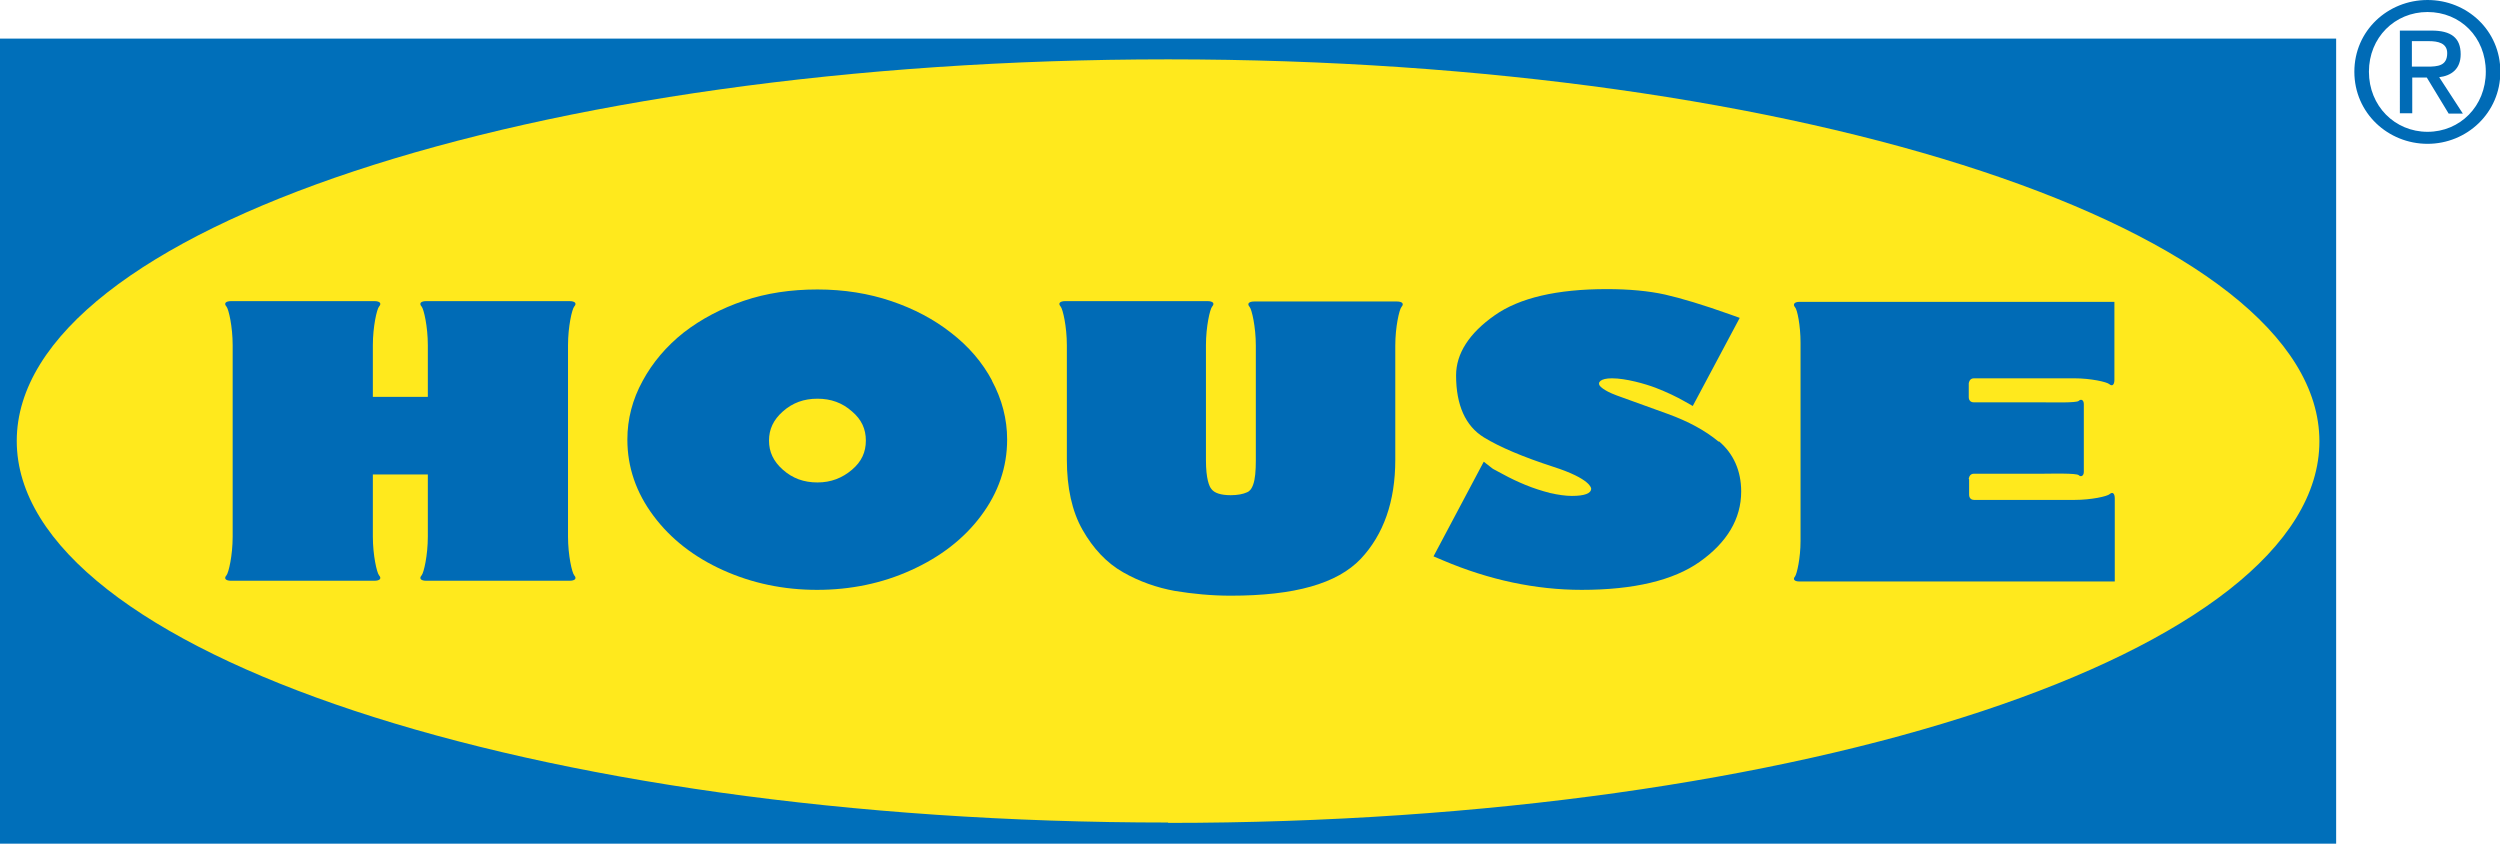
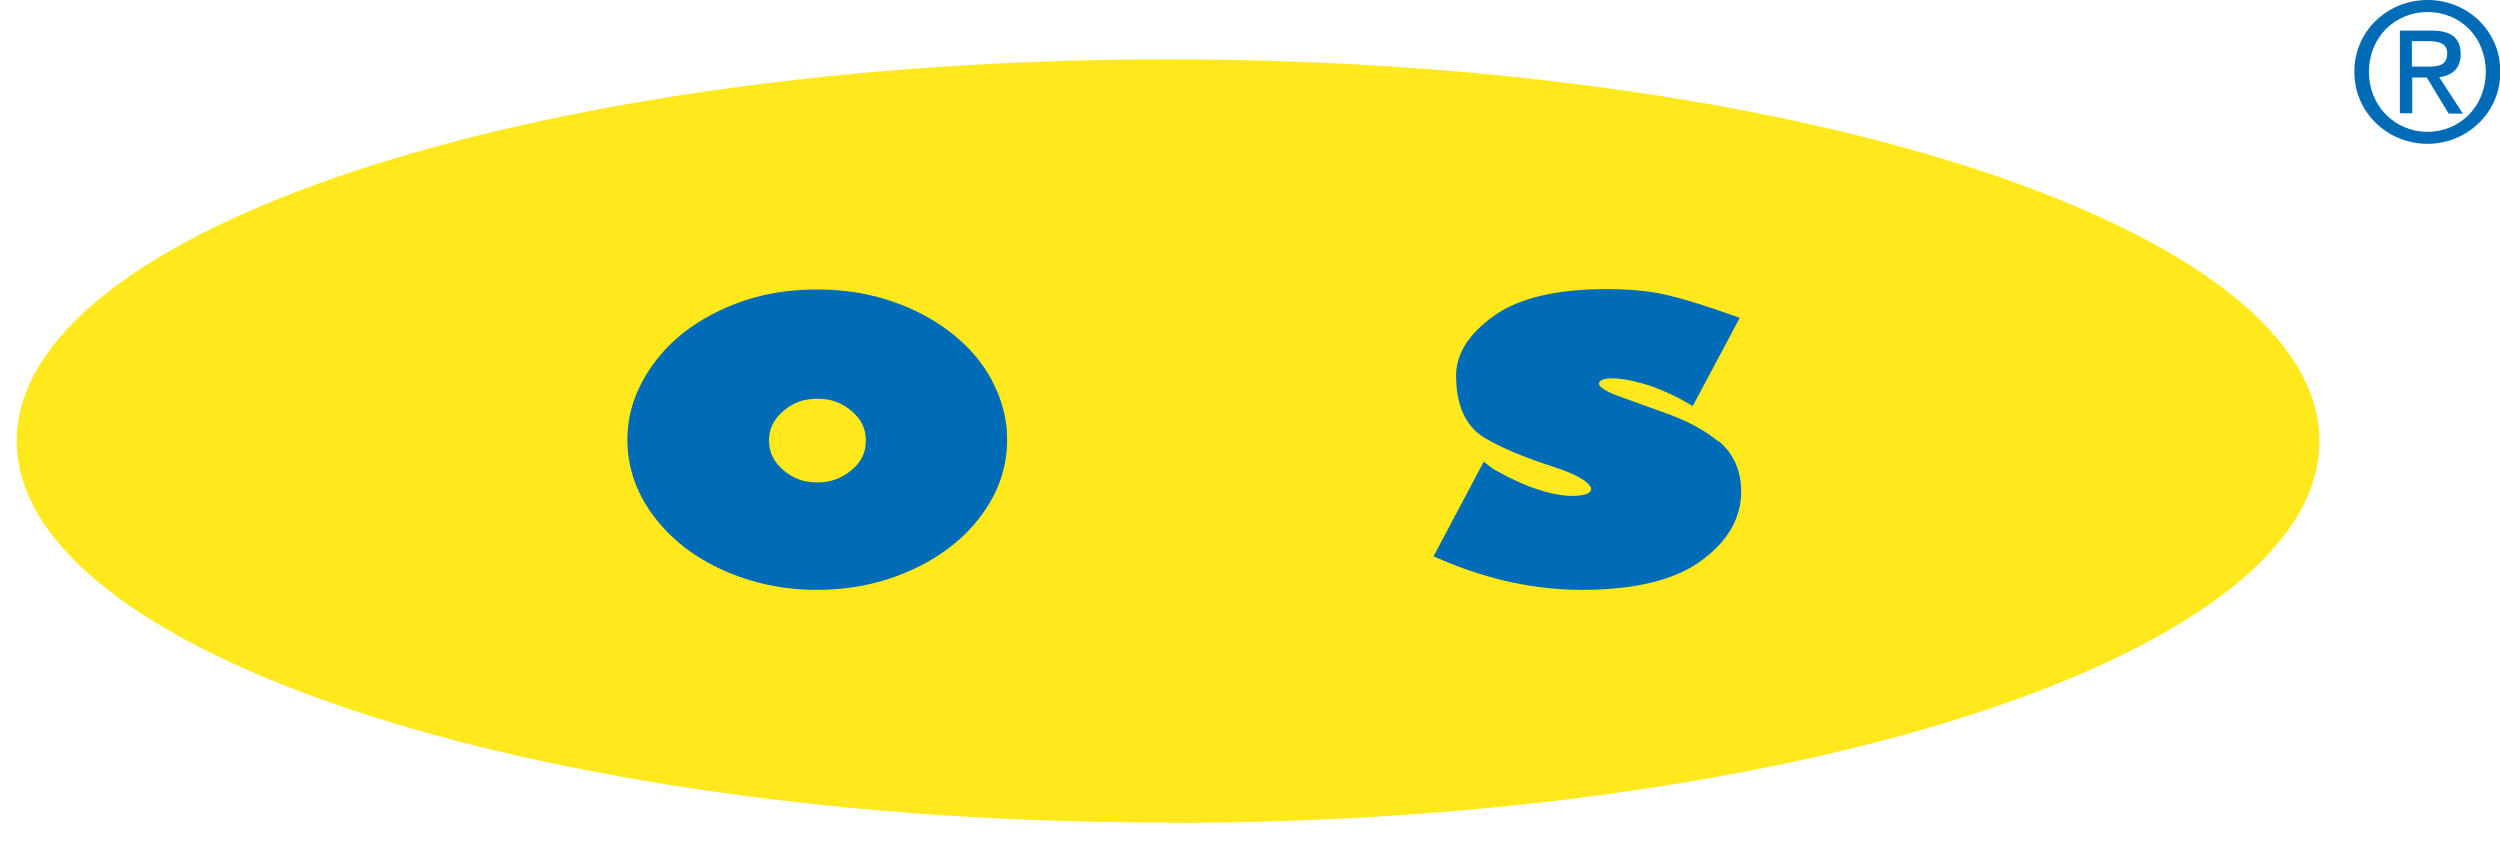
<svg xmlns="http://www.w3.org/2000/svg" id="katman_1" data-name="katman 1" viewBox="0 0 68.66 23.17">
  <defs>
    <style>
      .cls-1 {
        fill: none;
      }

      .cls-2 {
        fill: #006bb6;
      }

      .cls-3 {
        fill: #ffe91d;
      }

      .cls-4 {
        fill: #006fba;
      }

      .cls-5 {
        clip-path: url(#clippath);
      }
    </style>
    <clipPath id="clippath">
      <rect class="cls-1" y="0" width="68.66" height="23.17" />
    </clipPath>
  </defs>
-   <rect class="cls-4" y="1.06" width="64.16" height="22.11" />
  <g class="cls-5">
    <path class="cls-3" d="M32.08,22.6c17.46,0,31.62-4.69,31.62-10.48S49.54,1.63,32.08,1.63.46,6.33.46,12.11s14.16,10.48,31.62,10.48" />
    <path class="cls-2" d="M64.66,1.97c0-1.13.92-1.97,2.01-1.97s2,.84,2,1.97-.92,1.98-2,1.98-2.01-.84-2.01-1.98M66.67,3.62c.89,0,1.6-.7,1.6-1.65s-.7-1.64-1.6-1.64-1.61.7-1.61,1.64.71,1.65,1.61,1.65M66.25,3.11h-.34V.84h.87c.54,0,.8.2.8.65,0,.41-.26.59-.59.63l.65,1h-.39l-.6-.99h-.4v.99ZM66.66,1.83c.29,0,.55-.02.55-.37,0-.28-.26-.33-.5-.33h-.47v.7h.41Z" />
-     <path class="cls-2" d="M15.6,14.74v-5.26c0-.51.11-.99.17-1.06.08-.09.02-.15-.13-.15h-3.93c-.15,0-.21.06-.13.15.06.07.17.55.17,1.06v1.42h-1.51v-1.42c0-.51.11-.99.17-1.06.08-.09.02-.15-.13-.15h-3.93c-.15,0-.21.06-.13.15.06.07.17.55.17,1.06v5.26c0,.51-.11.99-.17,1.06-.08.09-.02.15.13.15h3.93c.15,0,.21-.06.13-.15-.06-.07-.17-.55-.17-1.06v-1.71h1.51v1.71c0,.51-.11.99-.17,1.06-.08.09-.02.15.13.15h3.93c.15,0,.21-.06.13-.15-.06-.07-.17-.55-.17-1.06" />
    <path class="cls-2" d="M21.5,11.3c.27-.24.58-.35.95-.35s.68.11.95.35c.26.22.38.48.38.8s-.12.58-.38.8c-.27.23-.58.35-.95.35s-.68-.11-.95-.35c-.26-.23-.38-.49-.38-.8s.12-.57.38-.8M27.25,10.46c-.27-.51-.65-.95-1.13-1.32-.47-.37-1.02-.66-1.64-.87-.62-.21-1.3-.32-2.03-.32s-1.4.1-2.02.31c-.62.21-1.17.5-1.65.87-.48.38-.86.83-1.13,1.33-.28.51-.42,1.05-.42,1.61,0,.76.24,1.46.72,2.1.47.63,1.11,1.13,1.91,1.49.8.36,1.66.54,2.58.54s1.79-.18,2.58-.54c.8-.36,1.45-.86,1.92-1.49.48-.64.72-1.34.72-2.1,0-.56-.14-1.1-.42-1.62" />
    <path class="cls-2" d="M47.2,12.13c-.37-.31-.84-.56-1.39-.76-.53-.19-1-.36-1.41-.51-.4-.15-.45-.26-.46-.26-.07-.09,0-.21.33-.21.38,0,.91.15,1.2.26.31.12.58.25.79.37l.23.13,1.29-2.42-.28-.1c-.73-.26-1.33-.44-1.77-.54-.45-.1-.99-.15-1.6-.15-1.37,0-2.4.24-3.08.72-.7.49-1.06,1.05-1.06,1.65,0,.82.26,1.39.76,1.7.44.27,1.08.54,1.91.81,1.03.33,1.04.59,1.04.6,0,.13-.18.2-.53.2-.17,0-.38-.03-.6-.08-.23-.06-.45-.13-.67-.22-.22-.09-.43-.19-.63-.3-.2-.11-.27-.14-.29-.16l-.23-.18-1.38,2.6.26.11c1.27.54,2.55.81,3.81.81,1.43,0,2.52-.26,3.24-.77.75-.53,1.14-1.18,1.14-1.93,0-.57-.21-1.04-.61-1.38" />
-     <path class="cls-2" d="M54.07,13.15s.01-.14.14-.14h1.91c.2,0,.91-.02.97.04s.14.02.14-.09v-1.86c0-.12-.08-.15-.14-.09-.06.06-.77.04-.97.04h-1.91c-.13,0-.14-.11-.14-.14v-.38s.01-.14.14-.14h2.75c.47,0,.9.1.97.16.08.07.14.02.14-.12v-2.14h-8.65c-.14,0-.19.07-.12.15.06.06.15.5.15.97v5.45c0,.47-.1.9-.15.97-.07.08-.02.14.12.14h8.66v-2.28c0-.14-.06-.19-.14-.12-.06.06-.5.16-.97.16h-2.75c-.13,0-.14-.11-.14-.14v-.42Z" />
-     <path class="cls-2" d="M38.35,8.28h-3.9c-.15,0-.21.06-.13.15.06.07.17.55.17,1.06v3.16c0,.28-.02.51-.07.65-.05.15-.12.2-.17.22-.11.05-.26.08-.45.08-.27,0-.45-.06-.53-.17-.06-.07-.15-.28-.15-.79v-3.16c0-.51.11-.99.17-1.06.08-.09.02-.15-.13-.15h-3.9c-.15,0-.21.06-.13.15.06.07.17.55.17,1.06h0v3.14c0,.77.14,1.42.43,1.93.29.51.66.91,1.12,1.17.44.25.92.42,1.42.51.49.08,1,.13,1.53.13,1.76,0,2.92-.33,3.57-1.01.63-.67.95-1.58.95-2.72v-3.14h0c0-.51.11-.99.17-1.06.08-.09.02-.15-.13-.15" />
  </g>
</svg>